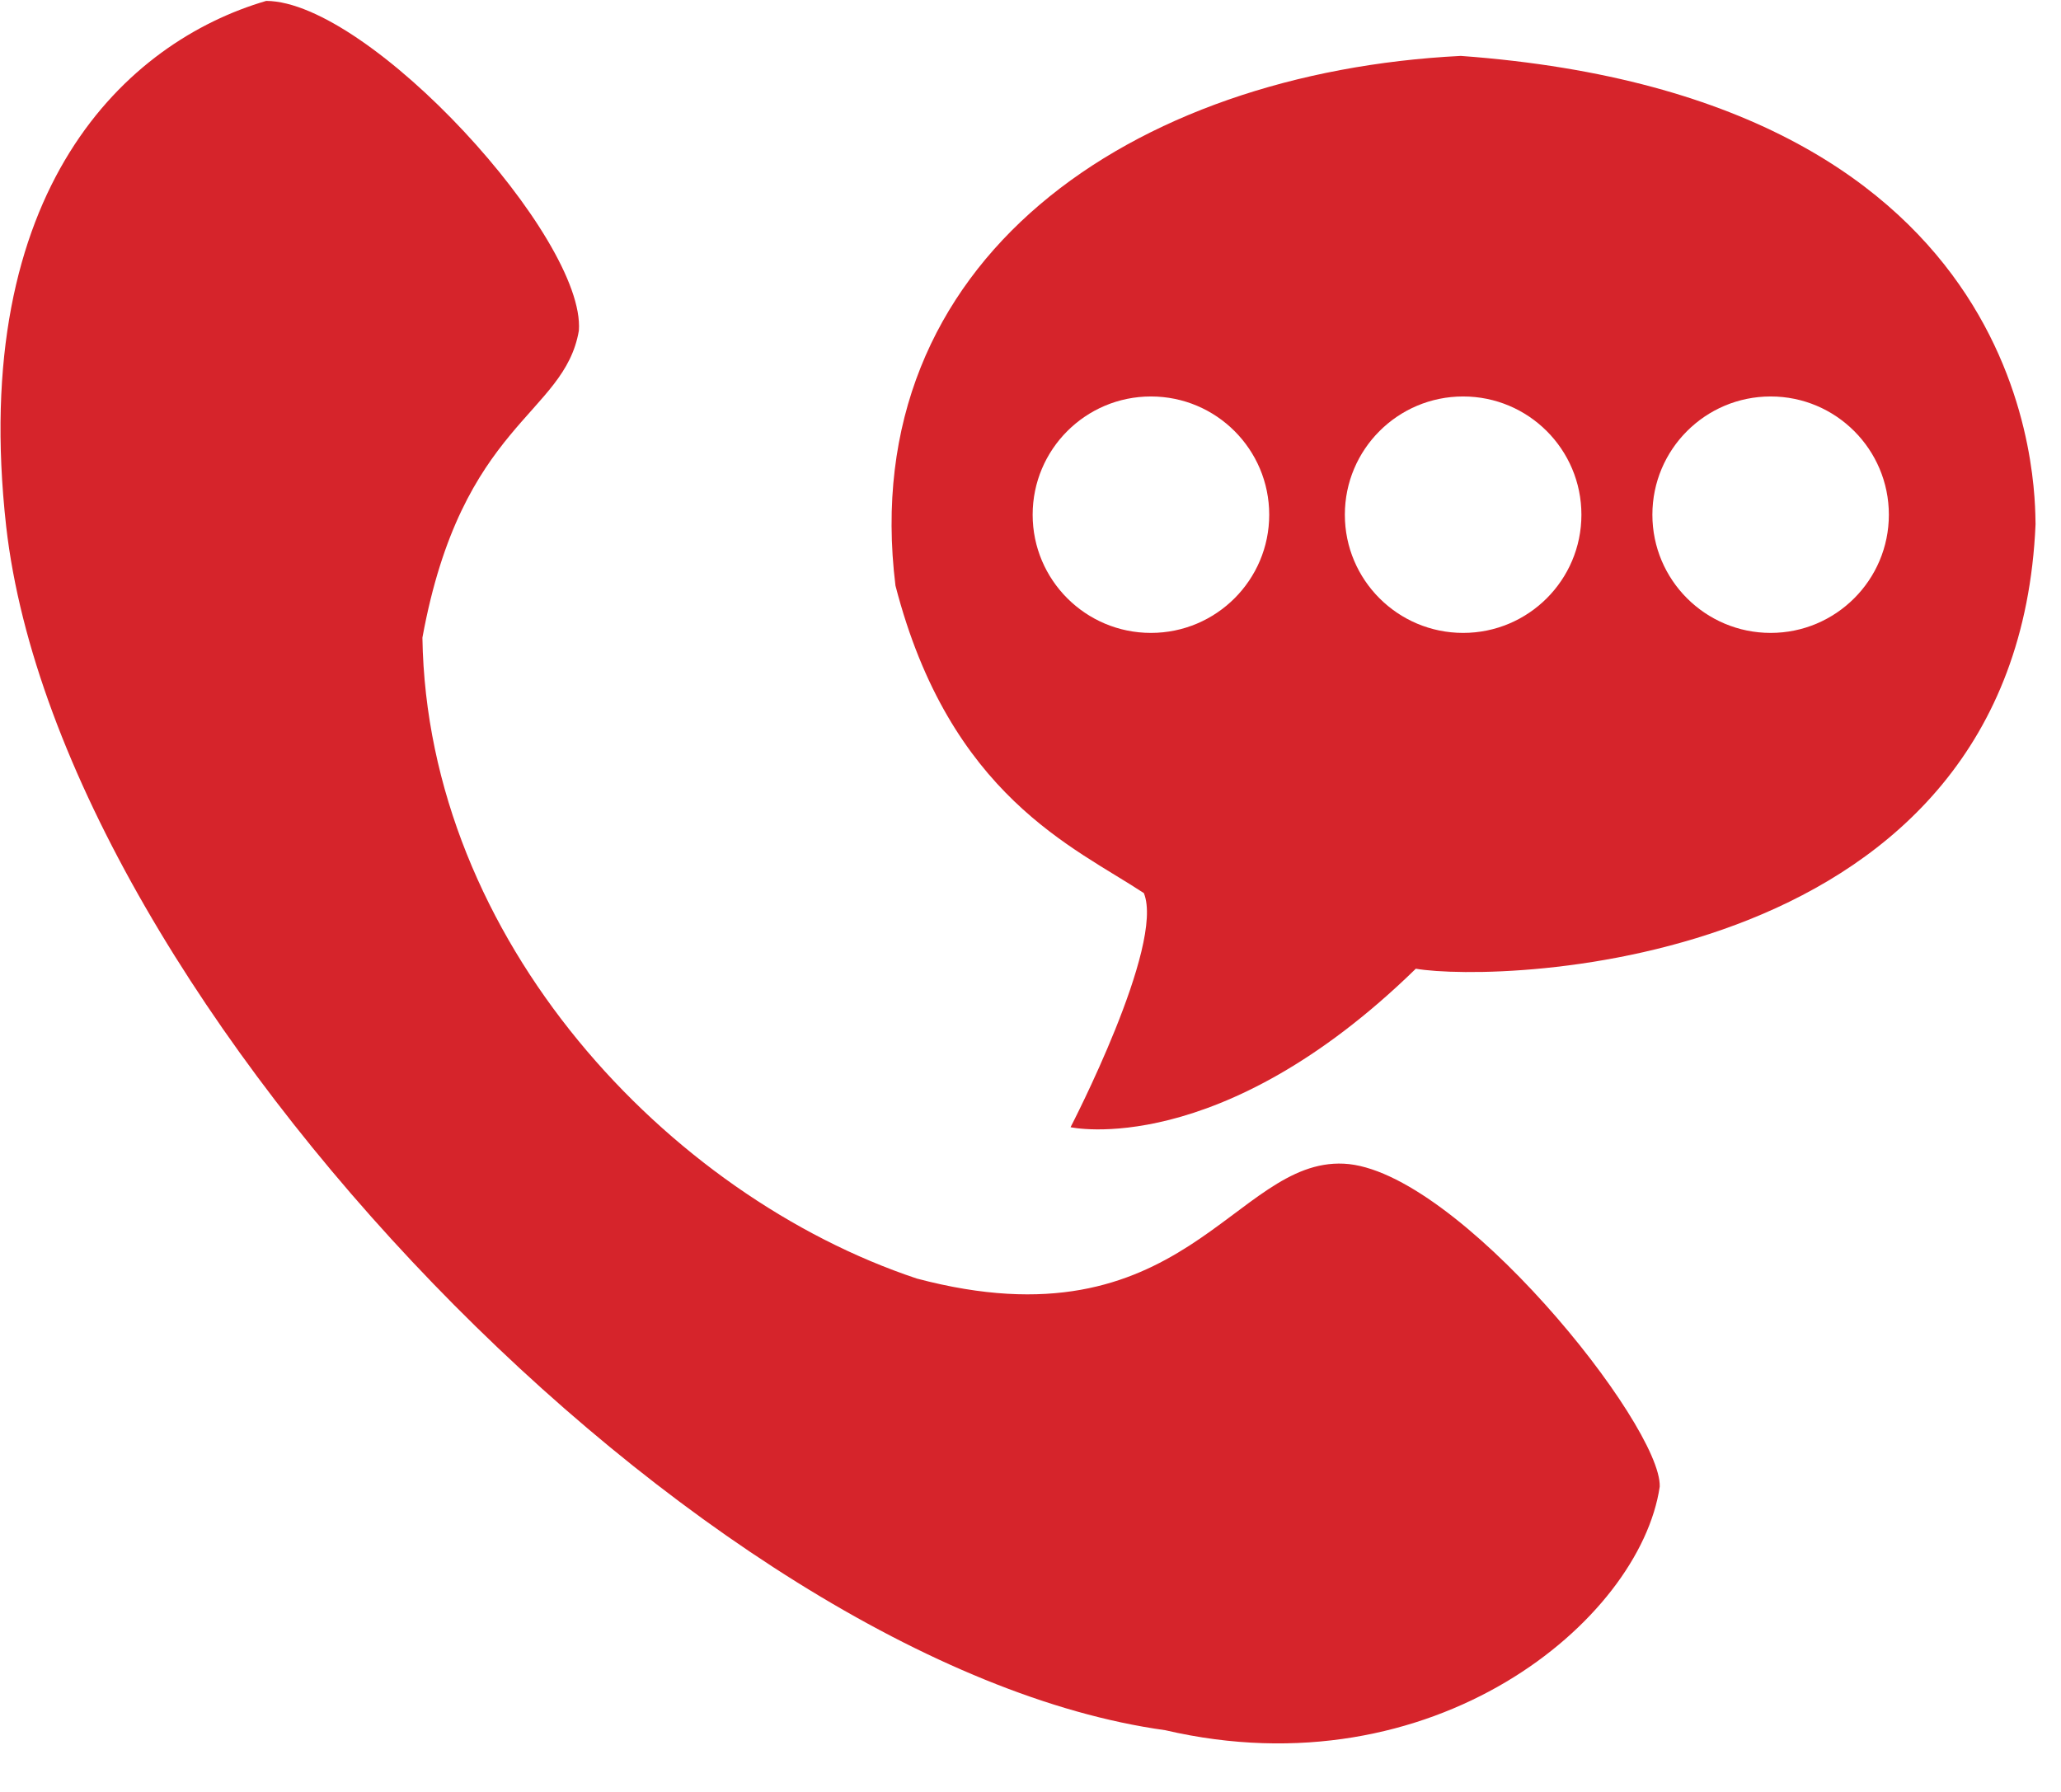
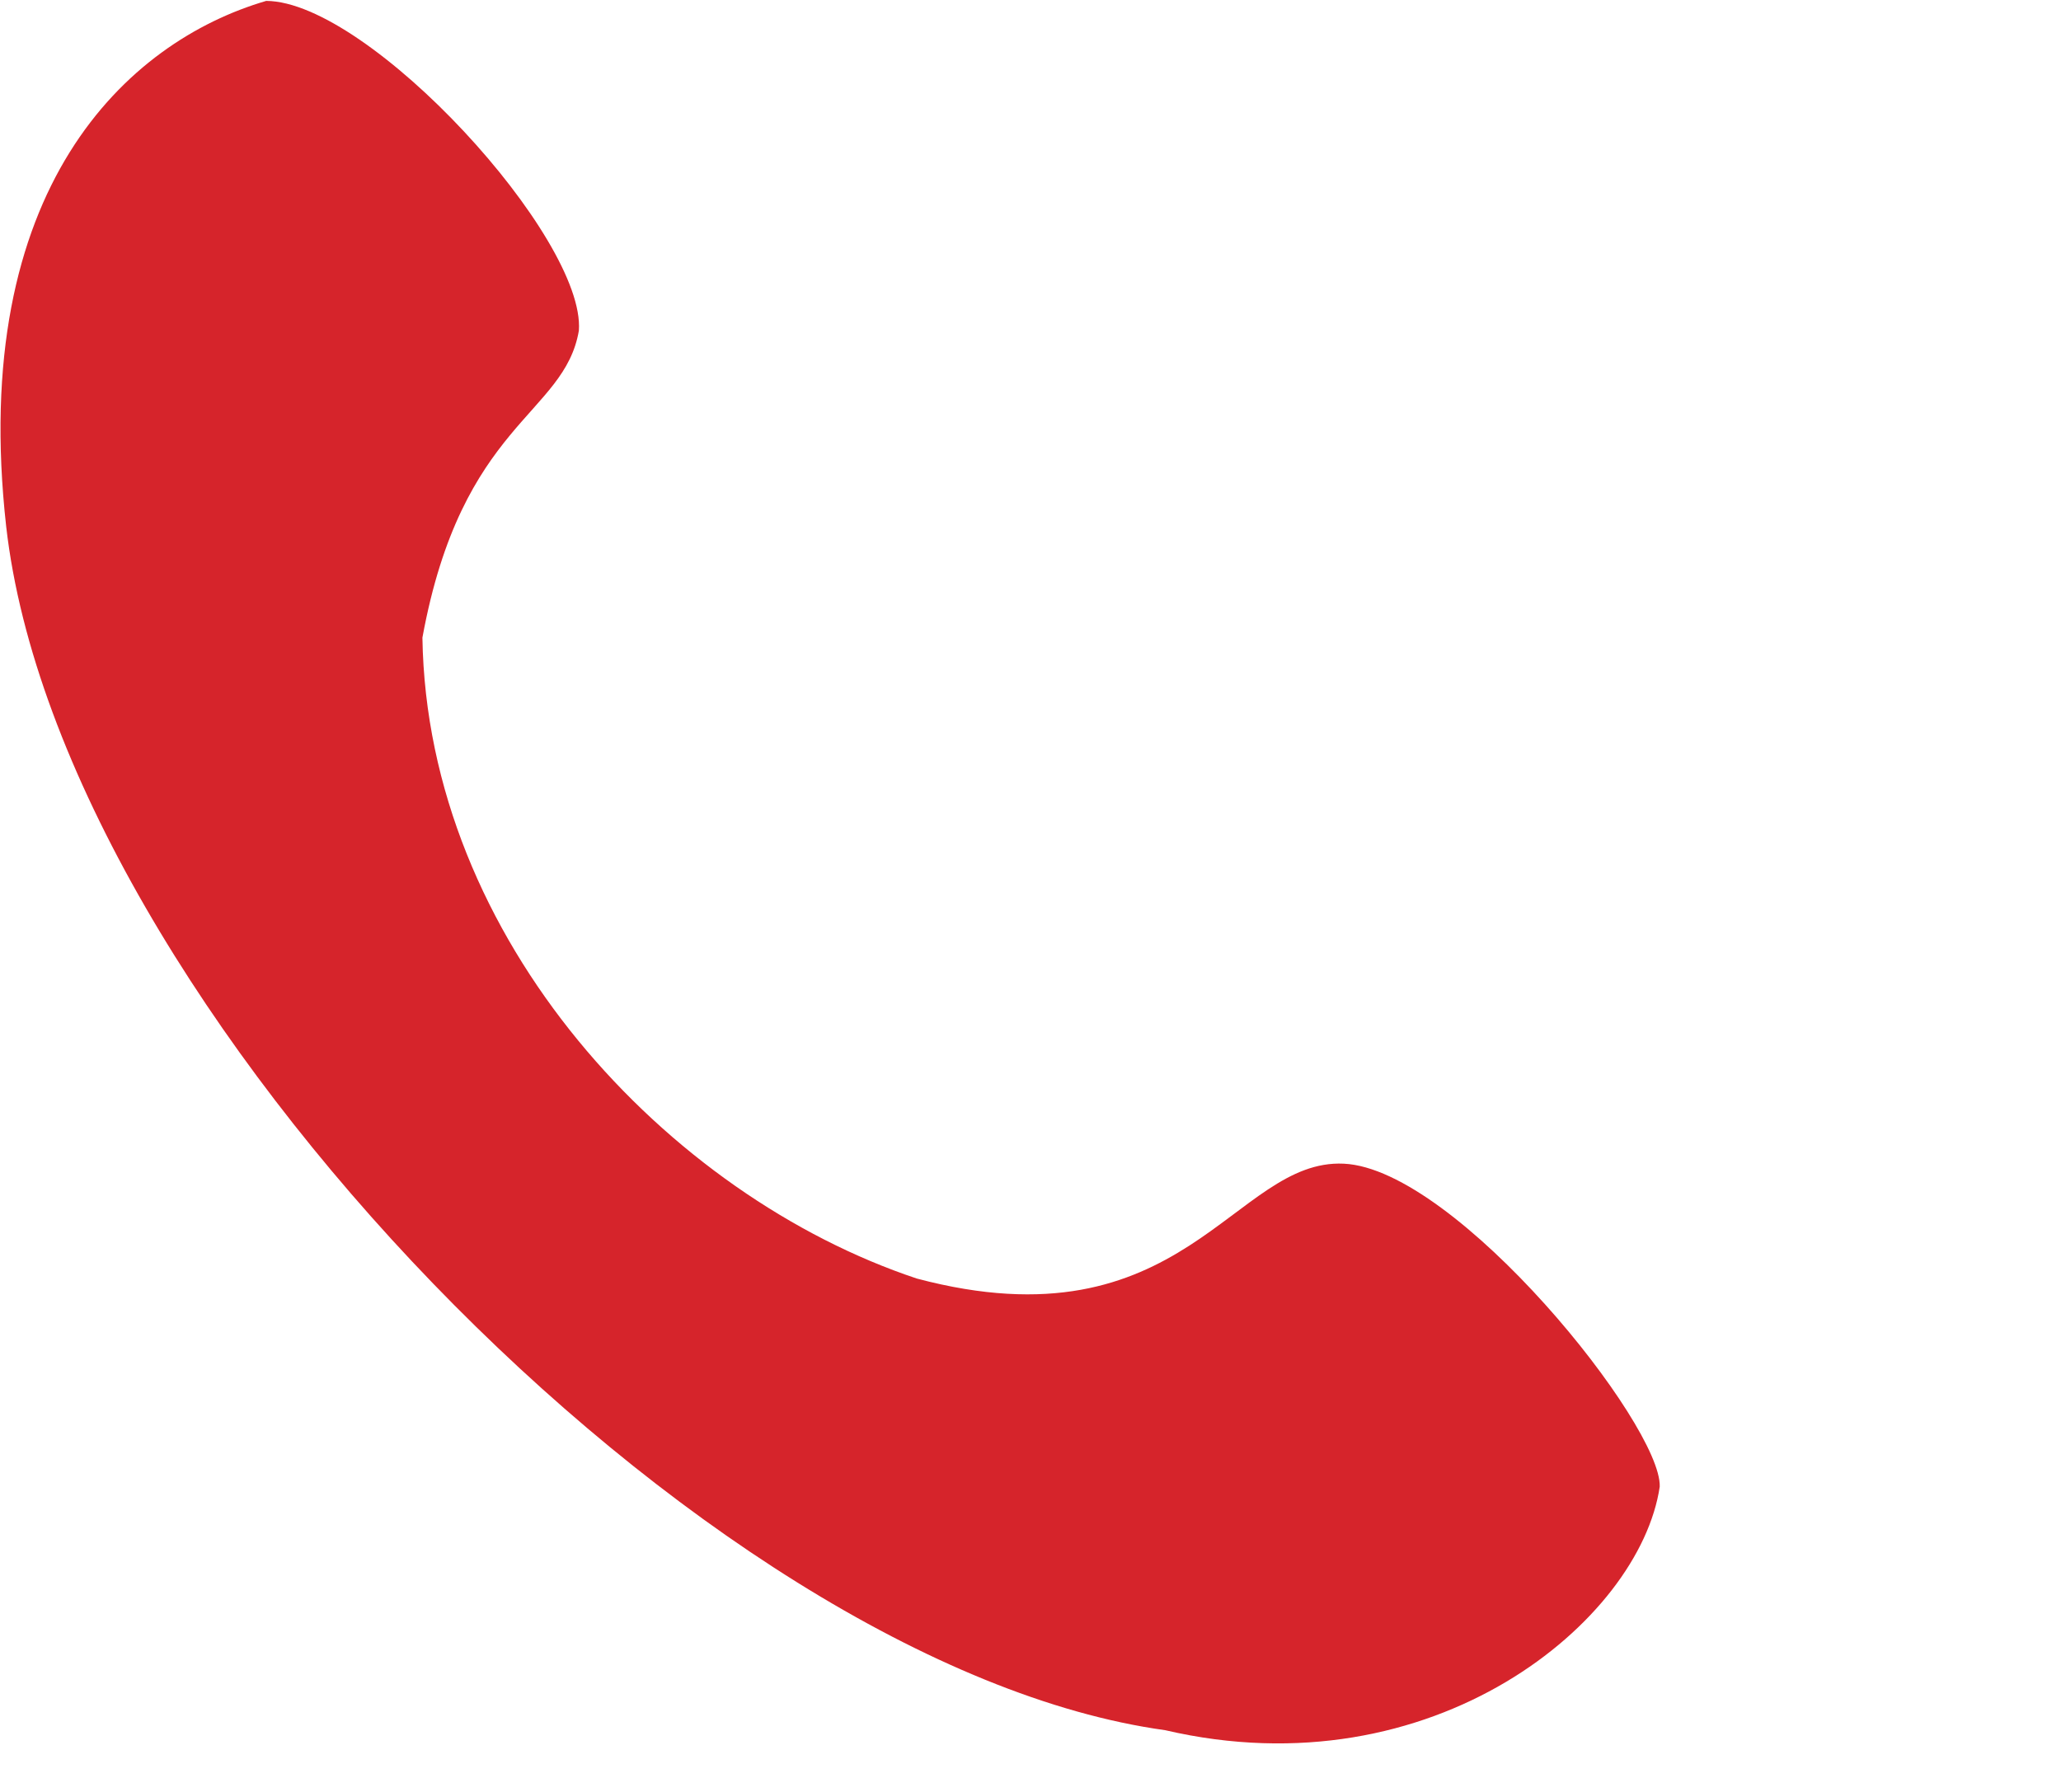
<svg xmlns="http://www.w3.org/2000/svg" width="23px" height="20px" viewBox="0 0 23 20" version="1.1">
  <title>编组</title>
  <desc>Created with Sketch.</desc>
  <g id="页面-1" stroke="none" stroke-width="1" fill="none" fill-rule="evenodd">
    <g id="07-25" transform="translate(-1869, -767)" fill="#D6242B" fill-rule="nonzero">
      <g id="飘窗备份" transform="translate(1840, 580)">
        <g id="联系我们" transform="translate(8, 172)">
          <g id="编组" transform="translate(21, 15)">
-             <path d="M16.302,0.624 C12.633,0.809 9.545,2.894 9.993,6.536 C10.6,8.885 11.992,9.457 12.765,9.968 C13.002,10.548 11.947,12.581 11.947,12.581 C11.947,12.581 13.609,12.95 15.8,10.812 C16.724,10.971 22.504,10.839 22.716,5.85 C22.706,5.512 22.795,1.099 16.302,0.624 Z M12.844,7.064 C12.115,7.064 11.524,6.473 11.524,5.745 C11.524,5.016 12.115,4.425 12.844,4.425 C13.573,4.425 14.164,5.016 14.164,5.745 C14.164,6.473 13.573,7.064 12.844,7.064 Z M16.328,7.064 C15.599,7.064 15.008,6.473 15.008,5.745 C15.008,5.016 15.599,4.425 16.328,4.425 C17.057,4.425 17.648,5.016 17.648,5.745 C17.648,6.473 17.057,7.064 16.328,7.064 Z M19.76,7.064 C19.031,7.064 18.44,6.473 18.44,5.745 C18.44,5.016 19.031,4.425 19.76,4.425 C20.488,4.425 21.079,5.016 21.079,5.745 C21.079,6.473 20.488,7.064 19.76,7.064 Z" id="形状" />
            <path d="M6.46,3.69 C6.298,4.638 5.153,4.715 4.714,7.117 C4.767,10.496 7.459,13.346 10.231,14.27 C13.214,15.062 13.764,12.93 14.996,12.988 C16.256,13.047 18.545,15.907 18.522,16.593 C18.3,18.089 15.999,20.008 13.003,19.311 C7.856,18.599 0.676,11.208 0.069,5.876 C-0.353,2.102 1.415,0.465 2.971,0.01 C4.122,0.017 6.536,2.656 6.46,3.69 Z" id="路径" />
          </g>
        </g>
      </g>
    </g>
  </g>
</svg>